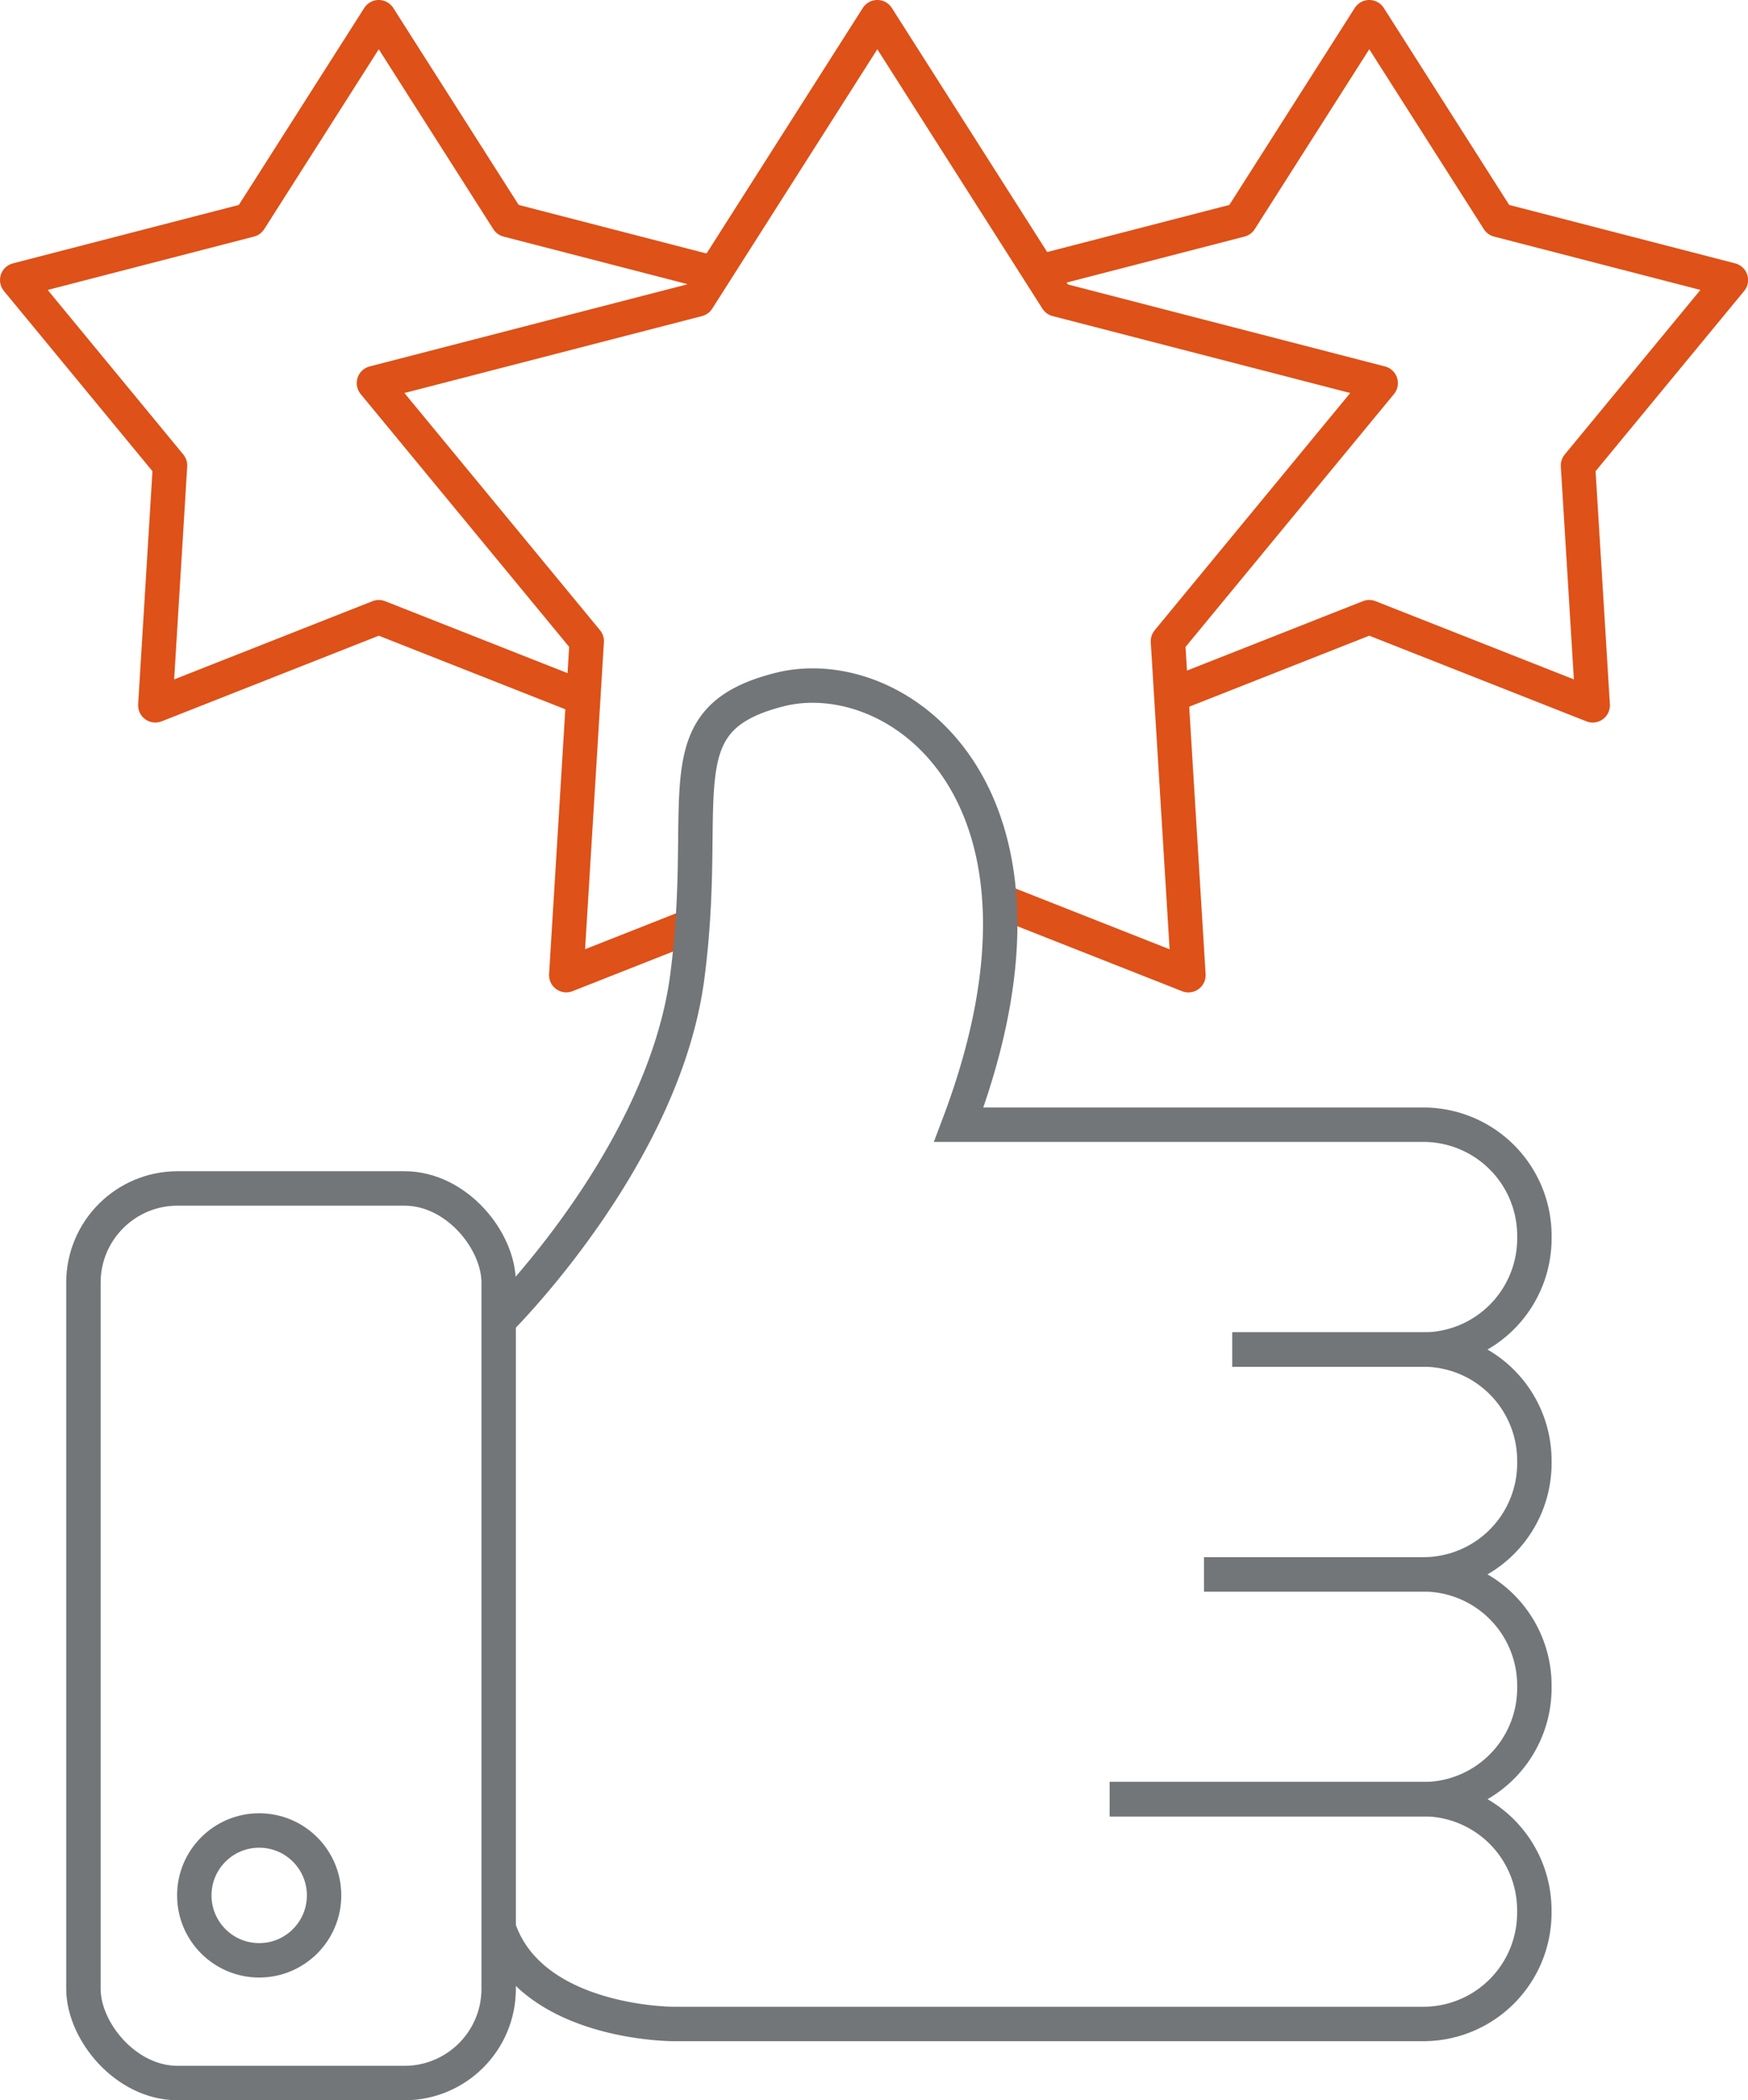
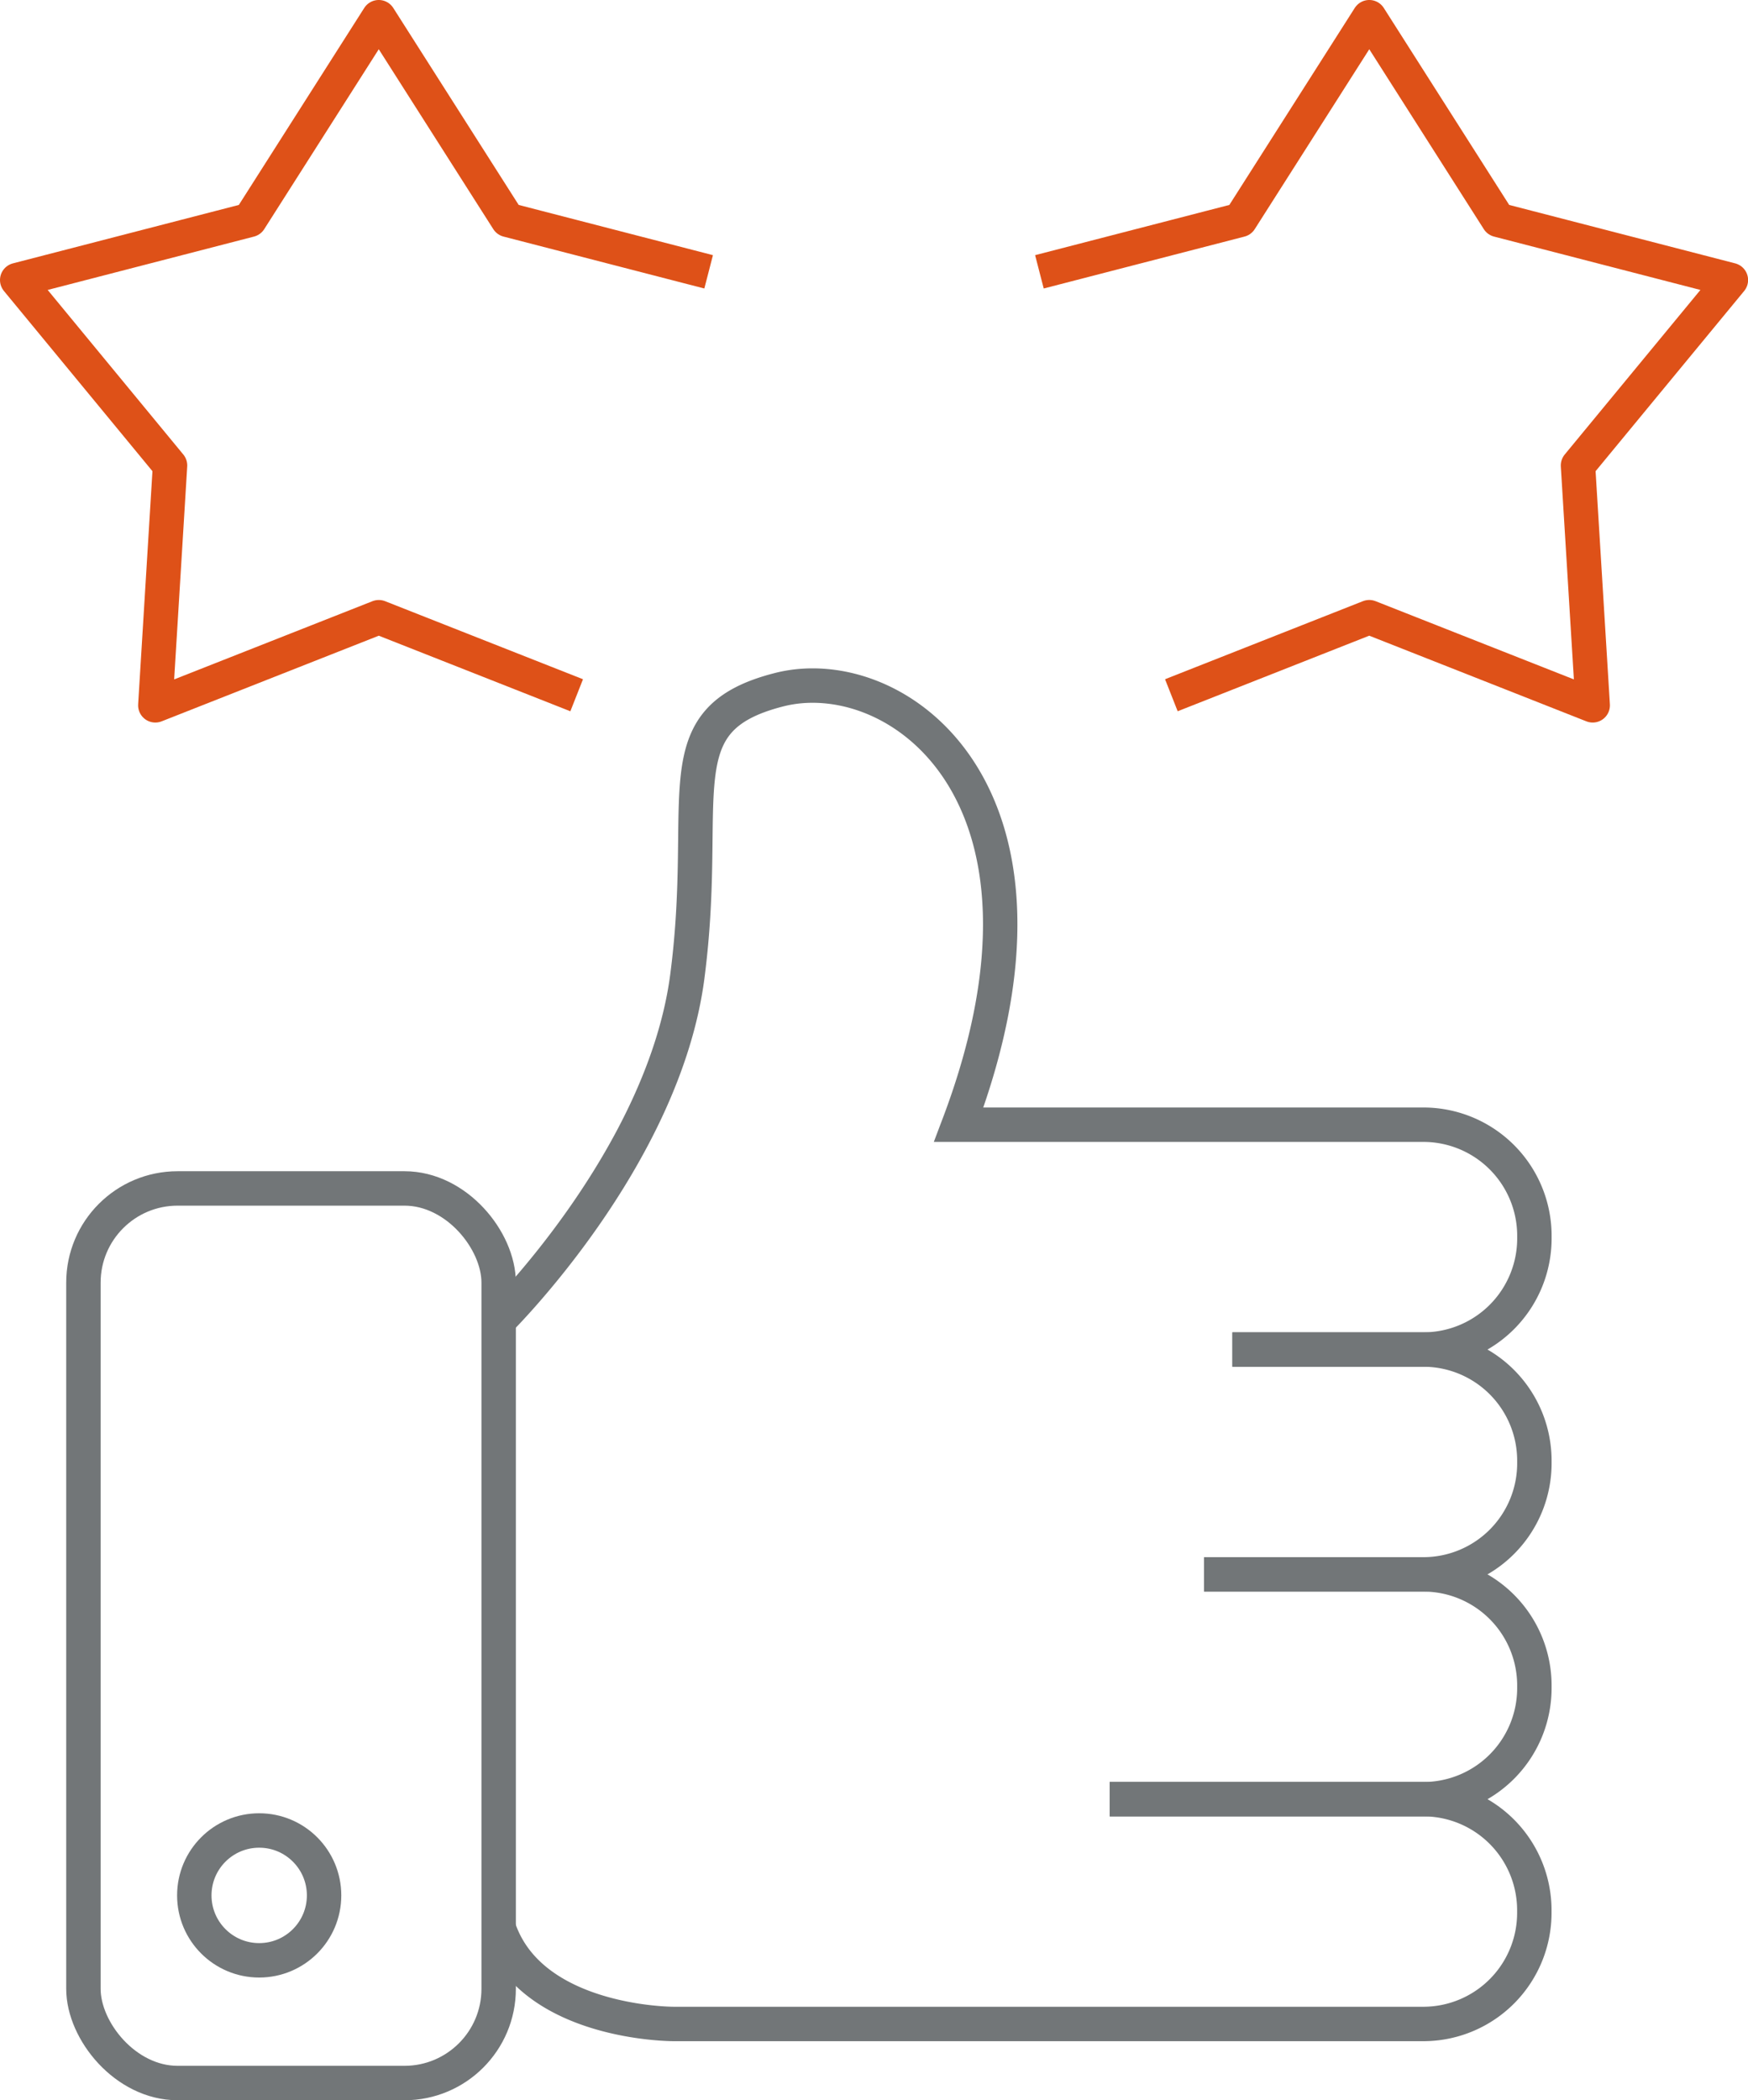
<svg xmlns="http://www.w3.org/2000/svg" width="101.586" height="122" viewBox="0 0 101.586 122">
  <g id="Group_638" data-name="Group 638" transform="translate(-9.631 -1.562)">
    <rect id="Rectangle_190" data-name="Rectangle 190" width="24.132" height="51.965" rx="5.472" transform="translate(14.479 70.596)" fill="none" stroke="#727678" stroke-miterlimit="10" stroke-width="2" />
    <circle id="Ellipse_32" data-name="Ellipse 32" cx="3.771" cy="3.771" r="3.771" transform="translate(20.923 107.891)" fill="none" stroke="#727678" stroke-miterlimit="10" stroke-width="2" />
    <path id="Path_12362" data-name="Path 12362" d="M66.812,63.751H77.986a6.455,6.455,0,0,1,6.376,6.53h0a6.454,6.454,0,0,1-6.376,6.53H65.166" transform="translate(14.44 16.203)" fill="none" stroke="#727678" stroke-miterlimit="10" stroke-width="2" />
    <path id="Path_12363" data-name="Path 12363" d="M66.314,74.077h12.82a6.455,6.455,0,0,1,6.376,6.53h0a6.455,6.455,0,0,1-6.376,6.53H60.83" transform="translate(13.292 18.937)" fill="none" stroke="#727678" stroke-miterlimit="10" stroke-width="2" />
    <path id="Path_12364" data-name="Path 12364" d="M68.265,84.4h18.3a6.454,6.454,0,0,1,6.376,6.53h0a6.454,6.454,0,0,1-6.376,6.529H42.9s-8.27.014-10.146-5.575" transform="translate(5.858 21.671)" fill="none" stroke="#727678" stroke-miterlimit="10" stroke-width="2" />
-     <path id="Path_12365" data-name="Path 12365" d="M45.533,55.314,38.2,58.206l1.19-19.4L27.023,23.816l18.816-4.862L56.277,2.561,66.715,18.954l18.816,4.862L73.167,38.809l1.19,19.4-10.99-4.332" transform="translate(4.34 0)" fill="none" stroke="#de5118" stroke-linejoin="round" stroke-width="2" />
    <path id="Path_12366" data-name="Path 12366" d="M32.753,70.146s9.6-9.461,10.968-20.018-1.508-14.9,5.348-16.635,17.687,6.077,10.421,25.273H86.569a6.454,6.454,0,0,1,6.376,6.53h0a6.454,6.454,0,0,1-6.376,6.529H75.394" transform="translate(5.858 8.128)" fill="none" stroke="#727678" stroke-miterlimit="10" stroke-width="2" />
    <path id="Path_12367" data-name="Path 12367" d="M57.6,17.352,69.27,14.336l7.5-11.775,7.5,11.775,13.515,3.493L88.9,28.6l.855,13.933L76.768,37.413l-11.5,4.534" transform="translate(12.437 0)" fill="none" stroke="#de5118" stroke-linejoin="round" stroke-width="2" />
    <path id="Path_12368" data-name="Path 12368" d="M50.814,17.352,39.143,14.336l-7.5-11.775-7.5,11.775L10.631,17.829,19.513,28.6l-.855,13.933,12.987-5.119,11.5,4.534" transform="translate(0 0)" fill="none" stroke="#de5118" stroke-linejoin="round" stroke-width="2" />
  </g>
</svg>